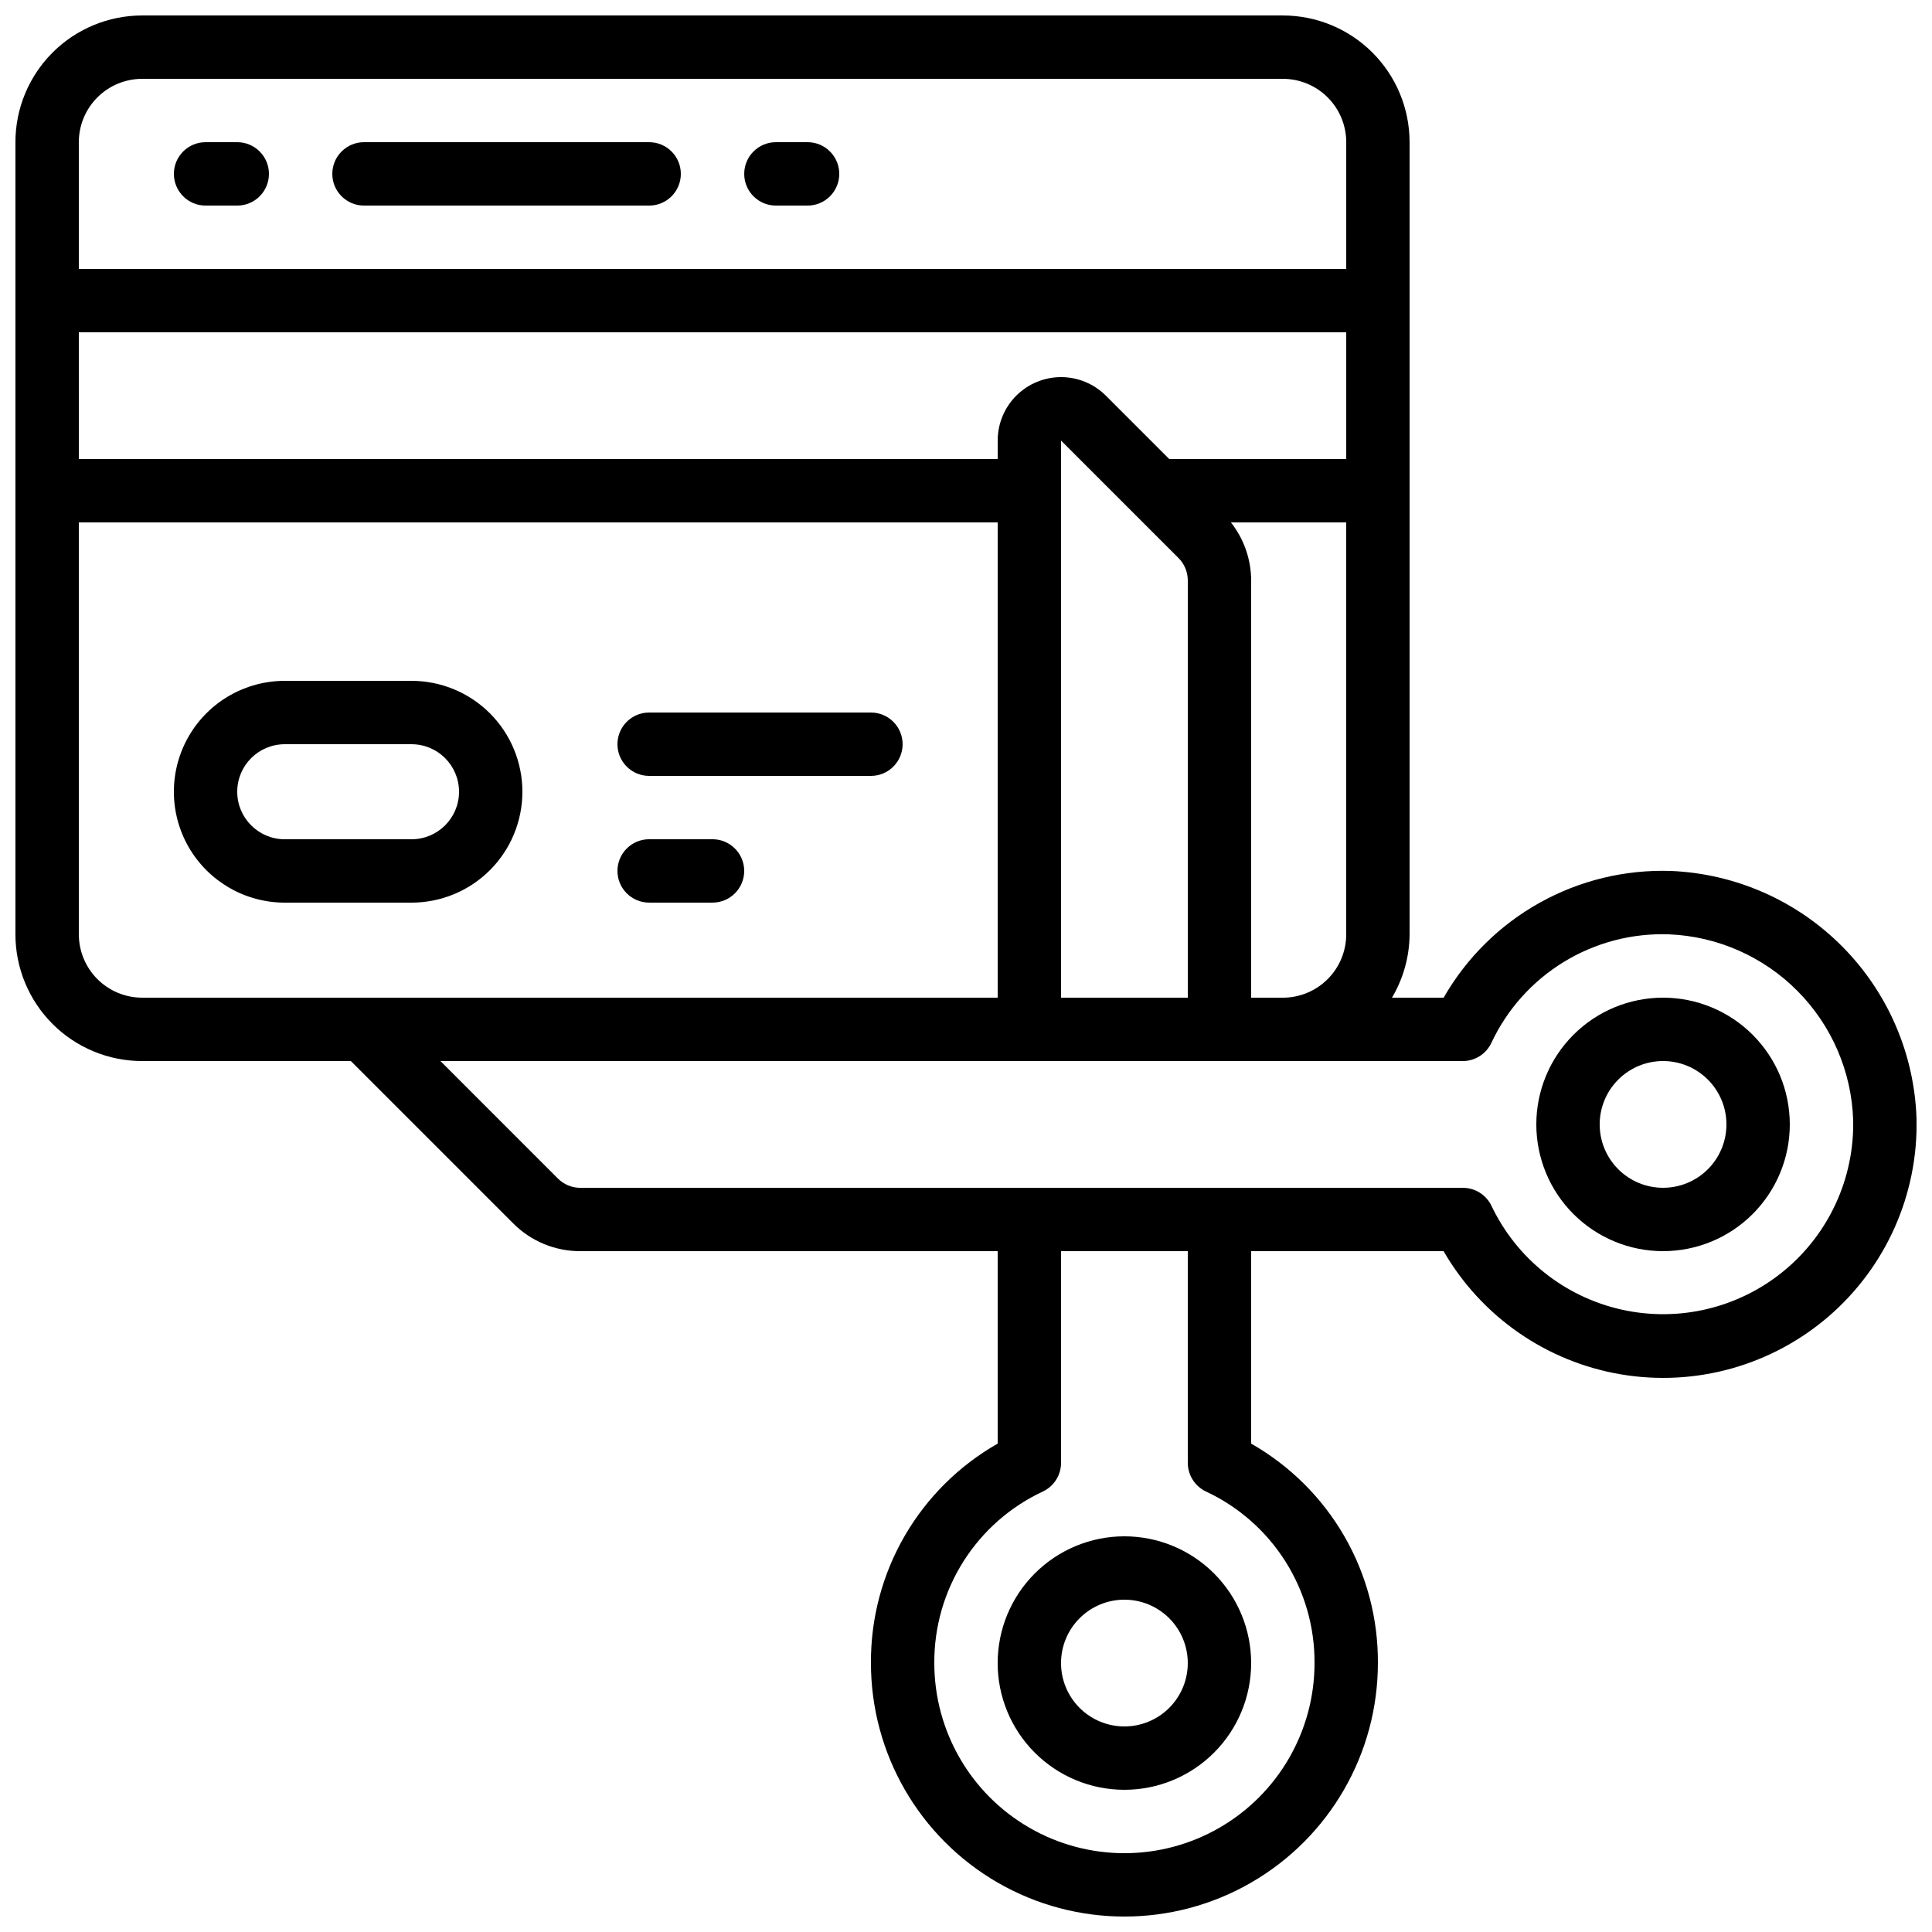
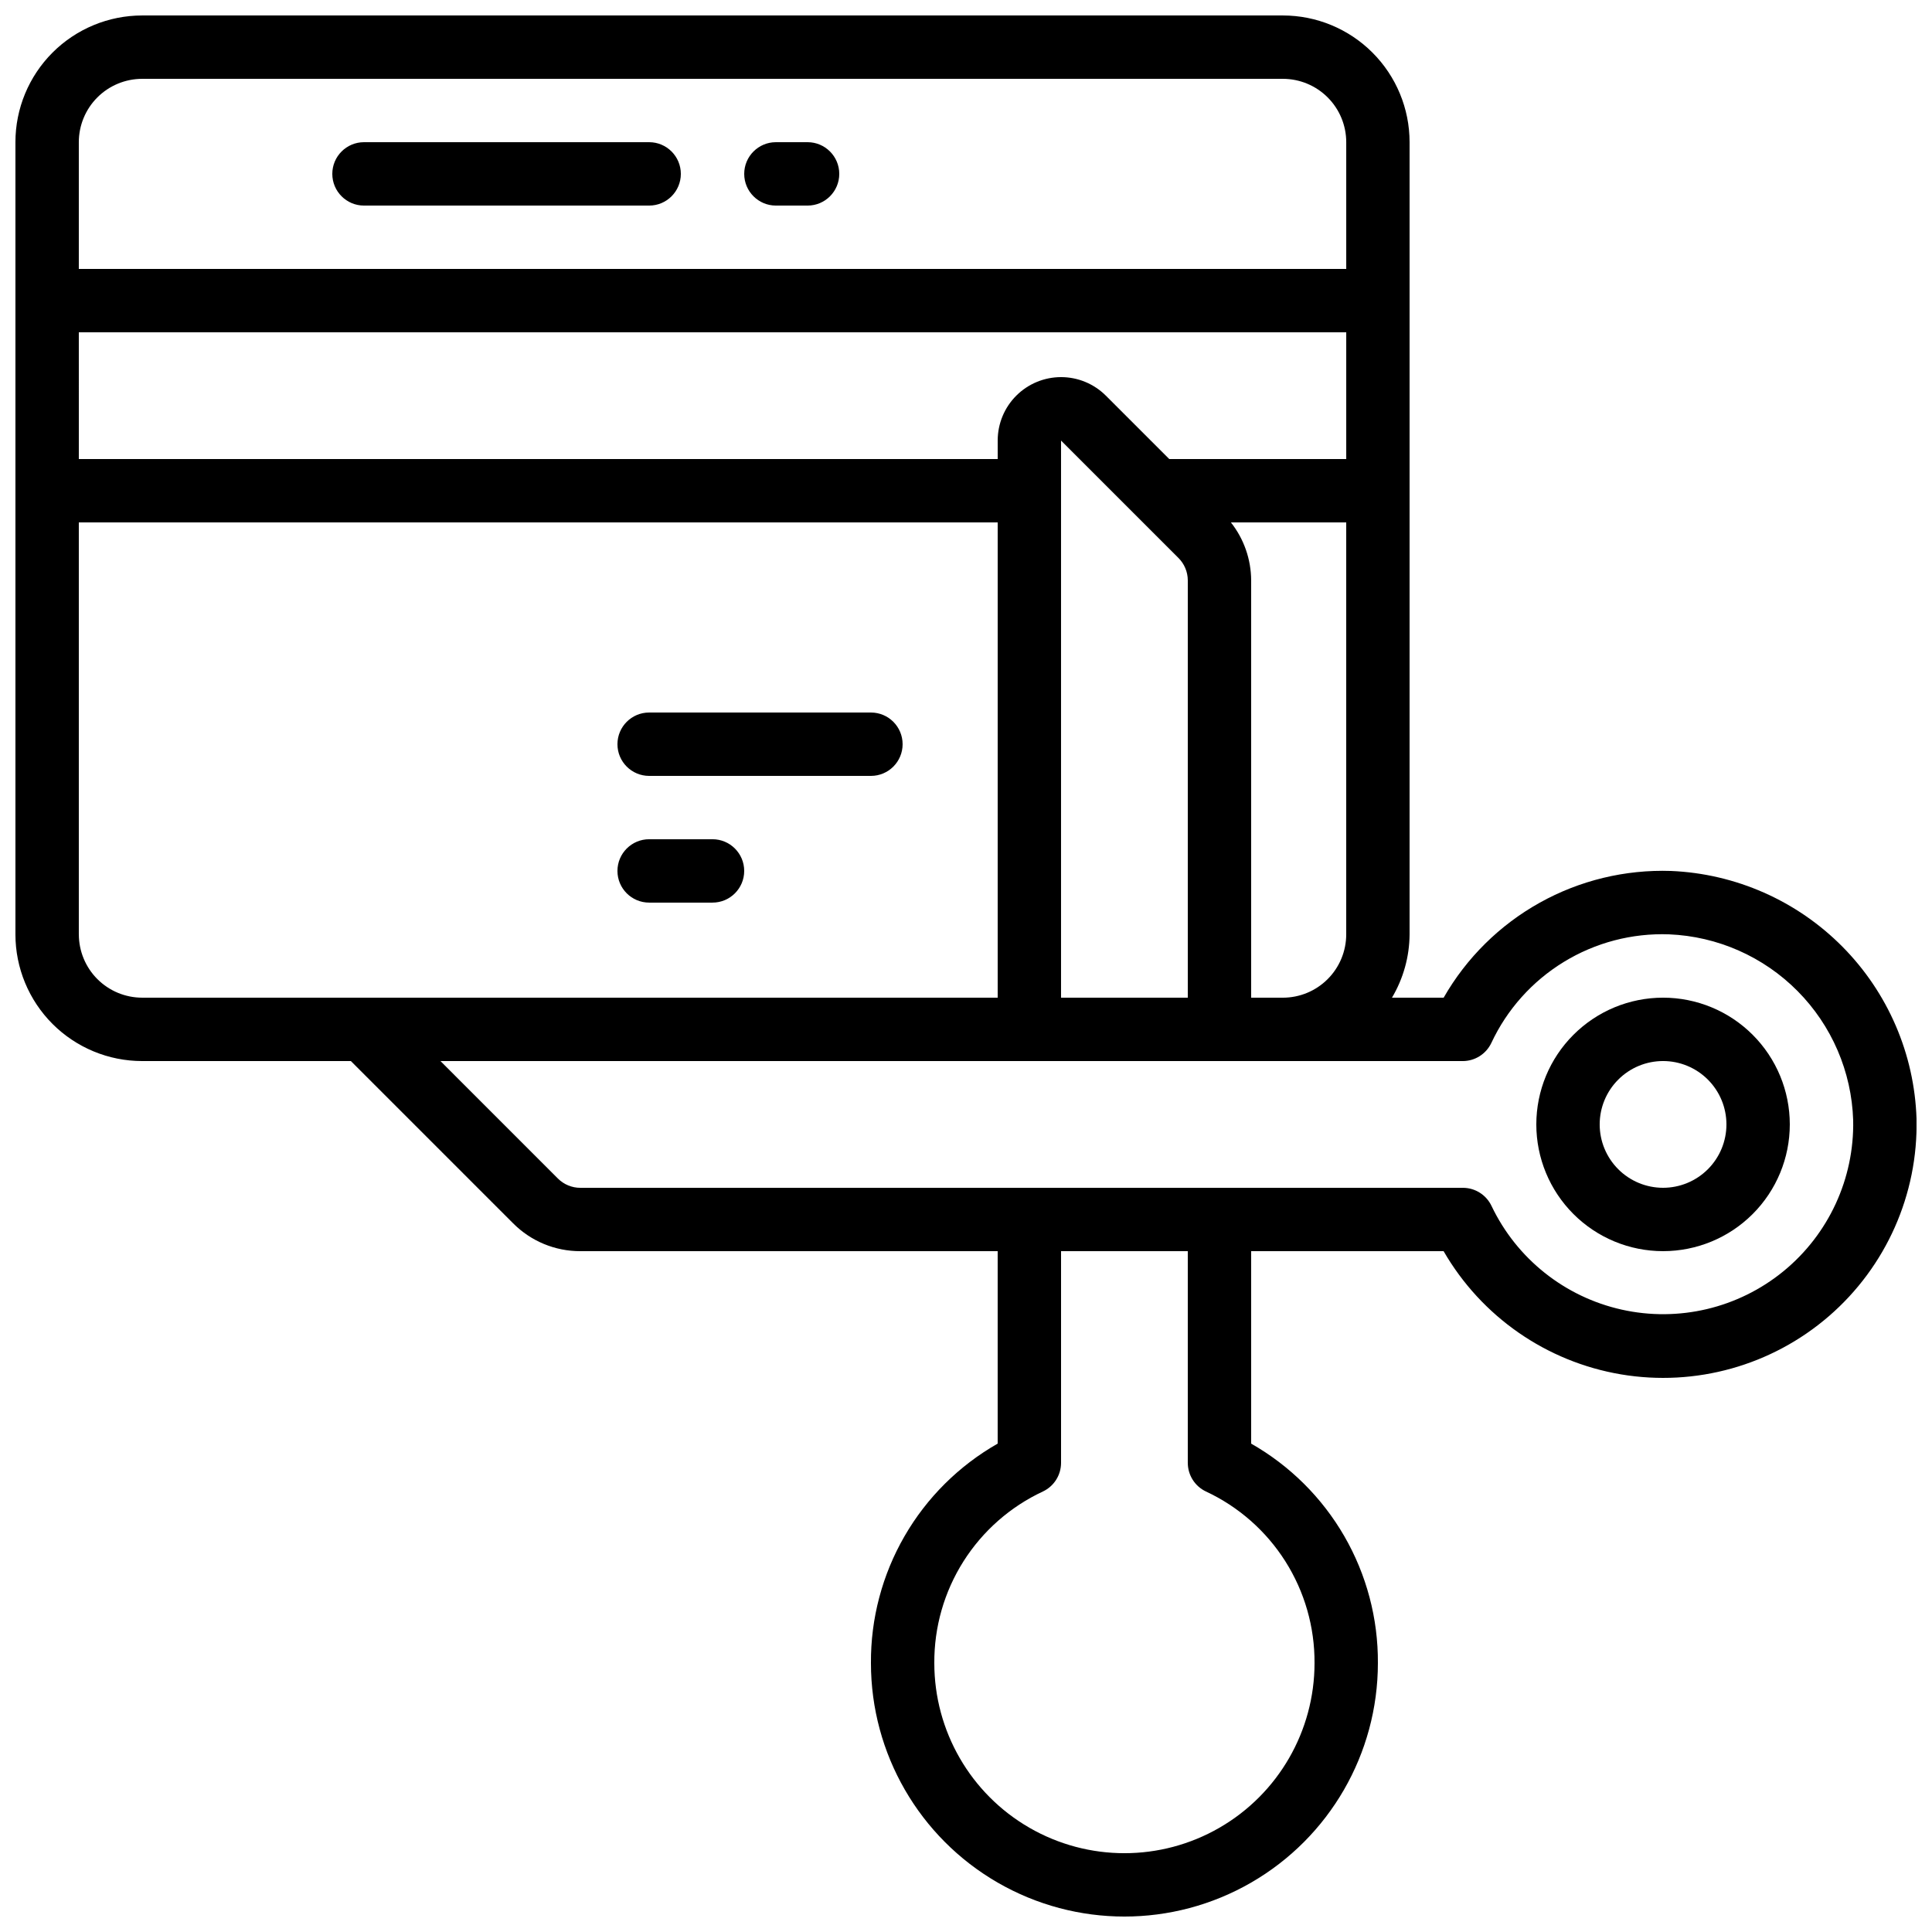
<svg xmlns="http://www.w3.org/2000/svg" width="800px" height="800px" version="1.1" viewBox="144 144 512 512">
  <defs>
    <clipPath id="a">
      <path d="m148.09 148.09h503.81v503.81h-503.81z" />
    </clipPath>
  </defs>
-   <path d="m408.39 584.73c0 8.906 3.539 17.449 9.84 23.746 6.297 6.301 14.84 9.84 23.75 9.84 8.906 0 17.449-3.539 23.75-9.84 6.297-6.297 9.836-14.84 9.836-23.746 0-8.91-3.539-17.453-9.836-23.75-6.301-6.301-14.844-9.84-23.75-9.84-8.91 0-17.453 3.539-23.75 9.84-6.301 6.297-9.84 14.84-9.84 23.75zm50.383 0c0 4.453-1.77 8.723-4.918 11.875-3.152 3.148-7.422 4.918-11.875 4.918-4.457 0-8.727-1.77-11.875-4.918-3.152-3.152-4.922-7.422-4.922-11.875 0-4.457 1.77-8.727 4.922-11.875 3.148-3.152 7.418-4.922 11.875-4.922 4.453 0 8.723 1.77 11.875 4.922 3.148 3.148 4.918 7.418 4.918 11.875z" />
-   <path d="m584.73 475.57c8.906 0 17.449-3.539 23.746-9.836 6.301-6.301 9.84-14.844 9.84-23.75 0-8.91-3.539-17.453-9.84-23.75-6.297-6.301-14.84-9.84-23.746-9.84-8.91 0-17.453 3.539-23.75 9.84-6.301 6.297-9.84 14.84-9.84 23.75 0 8.906 3.539 17.449 9.84 23.75 6.297 6.297 14.84 9.836 23.75 9.836zm0-50.383c4.453 0 8.723 1.77 11.875 4.922 3.148 3.148 4.918 7.418 4.918 11.875 0 4.453-1.77 8.723-4.918 11.875-3.152 3.148-7.422 4.918-11.875 4.918-4.457 0-8.727-1.77-11.875-4.918-3.152-3.152-4.922-7.422-4.922-11.875 0-4.457 1.77-8.727 4.922-11.875 3.148-3.152 7.418-4.922 11.875-4.922z" />
-   <path d="m282.44 353.82c0-7.793-3.094-15.27-8.605-20.781-5.512-5.512-12.988-8.609-20.781-8.609h-33.59c-10.496 0-20.199 5.602-25.449 14.695s-5.25 20.297 0 29.391c5.25 9.09 14.953 14.691 25.449 14.691h33.59c7.793 0 15.27-3.094 20.781-8.605 5.512-5.512 8.605-12.988 8.605-20.781zm-75.57 0c0-6.957 5.641-12.594 12.594-12.594h33.59c6.957 0 12.594 5.637 12.594 12.594 0 6.957-5.637 12.594-12.594 12.594h-33.59c-6.953 0-12.594-5.637-12.594-12.594z" />
+   <path d="m584.73 475.57c8.906 0 17.449-3.539 23.746-9.836 6.301-6.301 9.84-14.844 9.84-23.75 0-8.91-3.539-17.453-9.84-23.75-6.297-6.301-14.84-9.84-23.746-9.84-8.91 0-17.453 3.539-23.75 9.84-6.301 6.297-9.84 14.84-9.84 23.75 0 8.906 3.539 17.449 9.84 23.75 6.297 6.297 14.84 9.836 23.75 9.836zm0-50.383c4.453 0 8.723 1.77 11.875 4.922 3.148 3.148 4.918 7.418 4.918 11.875 0 4.453-1.77 8.723-4.918 11.875-3.152 3.148-7.422 4.918-11.875 4.918-4.457 0-8.727-1.77-11.875-4.918-3.152-3.152-4.922-7.422-4.922-11.875 0-4.457 1.77-8.727 4.922-11.875 3.148-3.152 7.418-4.922 11.875-4.922" />
  <g clip-path="url(#a)">
    <path d="m181.68 425.19h55.301l43 43h0.004c4.711 4.742 11.125 7.402 17.809 7.383h110.6v51.004-0.004c-10.258 5.84-18.777 14.305-24.68 24.523-5.906 10.223-8.98 21.832-8.906 33.637 0 23.996 12.805 46.172 33.586 58.172 20.785 12 46.391 12 67.176 0 20.785-12 33.586-34.176 33.586-58.172 0.074-11.805-3-23.414-8.902-33.637-5.906-10.219-14.426-18.684-24.684-24.523v-51h51.004-0.004c10.02 17.344 27.25 29.316 47.004 32.648 19.75 3.332 39.957-2.324 55.109-15.426 15.148-13.102 23.664-32.281 23.219-52.305-0.555-17.141-7.574-33.438-19.645-45.617-12.074-12.184-28.305-19.348-45.438-20.062-12.148-0.406-24.172 2.504-34.789 8.422-10.613 5.918-19.414 14.617-25.449 25.164h-13.695c3.019-5.082 4.633-10.879 4.668-16.793v-209.92c0-8.906-3.539-17.449-9.84-23.75-6.297-6.297-14.84-9.836-23.75-9.836h-302.29c-8.906 0-17.449 3.539-23.75 9.836-6.297 6.301-9.836 14.844-9.836 23.75v209.92c0 8.906 3.539 17.449 9.836 23.75 6.301 6.297 14.844 9.836 23.75 9.836zm-16.793-33.586v-109.16h243.51v125.95h-226.71c-4.453 0-8.723-1.77-11.875-4.918-3.148-3.148-4.918-7.422-4.918-11.875zm0-159.54h335.88v33.586h-46.906l-16.793-16.793c-3.148-3.144-7.414-4.914-11.863-4.918-4.449 0-8.719 1.762-11.867 4.902-3.152 3.141-4.926 7.406-4.938 11.855v4.953h-243.51zm293.89 176.33h-33.59v-147.64l19.219 19.219 11.852 11.848c1.609 1.578 2.516 3.734 2.519 5.988zm4.805 130.86h-0.004c8.648 4.031 15.957 10.461 21.059 18.52 5.102 8.062 7.785 17.418 7.727 26.961 0 17.996-9.602 34.629-25.191 43.629-15.586 9-34.793 9-50.379 0-15.59-9-25.191-25.633-25.191-43.629-0.059-9.543 2.625-18.898 7.727-26.961 5.102-8.059 12.41-14.488 21.059-18.52 2.922-1.383 4.789-4.32 4.801-7.555v-56.125h33.586v56.09h0.004c0 3.246 1.867 6.203 4.801 7.59zm68.078-114.06c3.234-0.012 6.172-1.879 7.559-4.801 4.156-8.891 10.84-16.359 19.215-21.477 8.371-5.121 18.066-7.66 27.875-7.309 12.848 0.531 25.02 5.906 34.07 15.039 9.055 9.133 14.316 21.355 14.73 34.207 0.32 15.473-6.492 30.234-18.469 40.031-11.977 9.801-27.793 13.551-42.895 10.172-15.102-3.375-27.812-13.504-34.477-27.473-1.387-2.922-4.324-4.789-7.559-4.801h-233.92c-2.227 0-4.363-0.887-5.938-2.461l-31.125-31.129zm-56.09-16.793v-110.59c-0.023-5.578-1.91-10.988-5.367-15.367h30.559v109.16c0 4.453-1.77 8.727-4.922 11.875-3.148 3.148-7.418 4.918-11.875 4.918zm-293.89-243.51h302.29c4.457 0 8.727 1.77 11.875 4.918 3.152 3.152 4.922 7.422 4.922 11.875v33.59h-335.88v-33.59c0-4.453 1.77-8.723 4.918-11.875 3.152-3.148 7.422-4.918 11.875-4.918z" />
  </g>
-   <path d="m198.48 198.48h8.395c4.637 0 8.398-3.762 8.398-8.398s-3.762-8.398-8.398-8.398h-8.395c-4.641 0-8.398 3.762-8.398 8.398s3.758 8.398 8.398 8.398z" />
  <path d="m349.62 198.48h8.398c4.637 0 8.395-3.762 8.395-8.398s-3.758-8.398-8.395-8.398h-8.398c-4.637 0-8.395 3.762-8.395 8.398s3.758 8.398 8.395 8.398z" />
  <path d="m240.46 198.48h75.574c4.637 0 8.395-3.762 8.395-8.398s-3.758-8.398-8.395-8.398h-75.574c-4.637 0-8.395 3.762-8.395 8.398s3.758 8.398 8.395 8.398z" />
  <path d="m316.03 349.62h58.777c4.637 0 8.395-3.758 8.395-8.395 0-4.641-3.758-8.398-8.395-8.398h-58.777c-4.637 0-8.398 3.758-8.398 8.398 0 4.637 3.762 8.395 8.398 8.395z" />
  <path d="m316.03 383.2h16.793c4.637 0 8.398-3.758 8.398-8.395 0-4.637-3.762-8.398-8.398-8.398h-16.793c-4.637 0-8.398 3.762-8.398 8.398 0 4.637 3.762 8.395 8.398 8.395z" />
</svg>